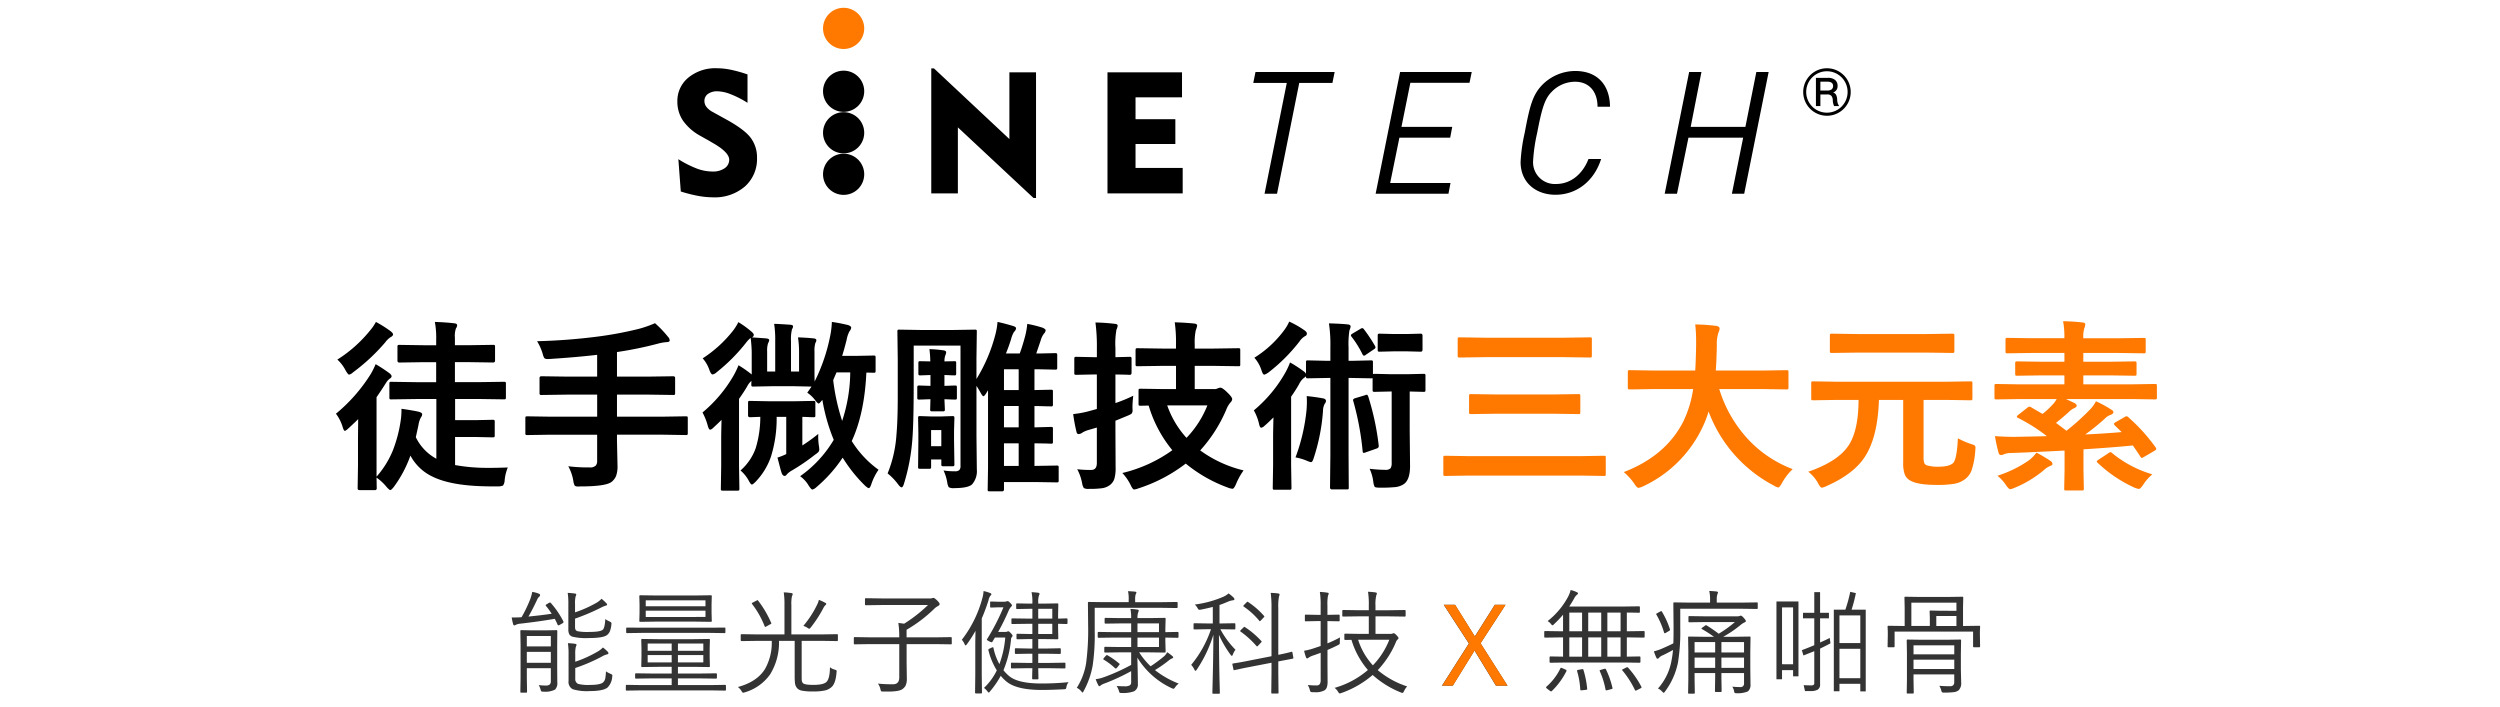
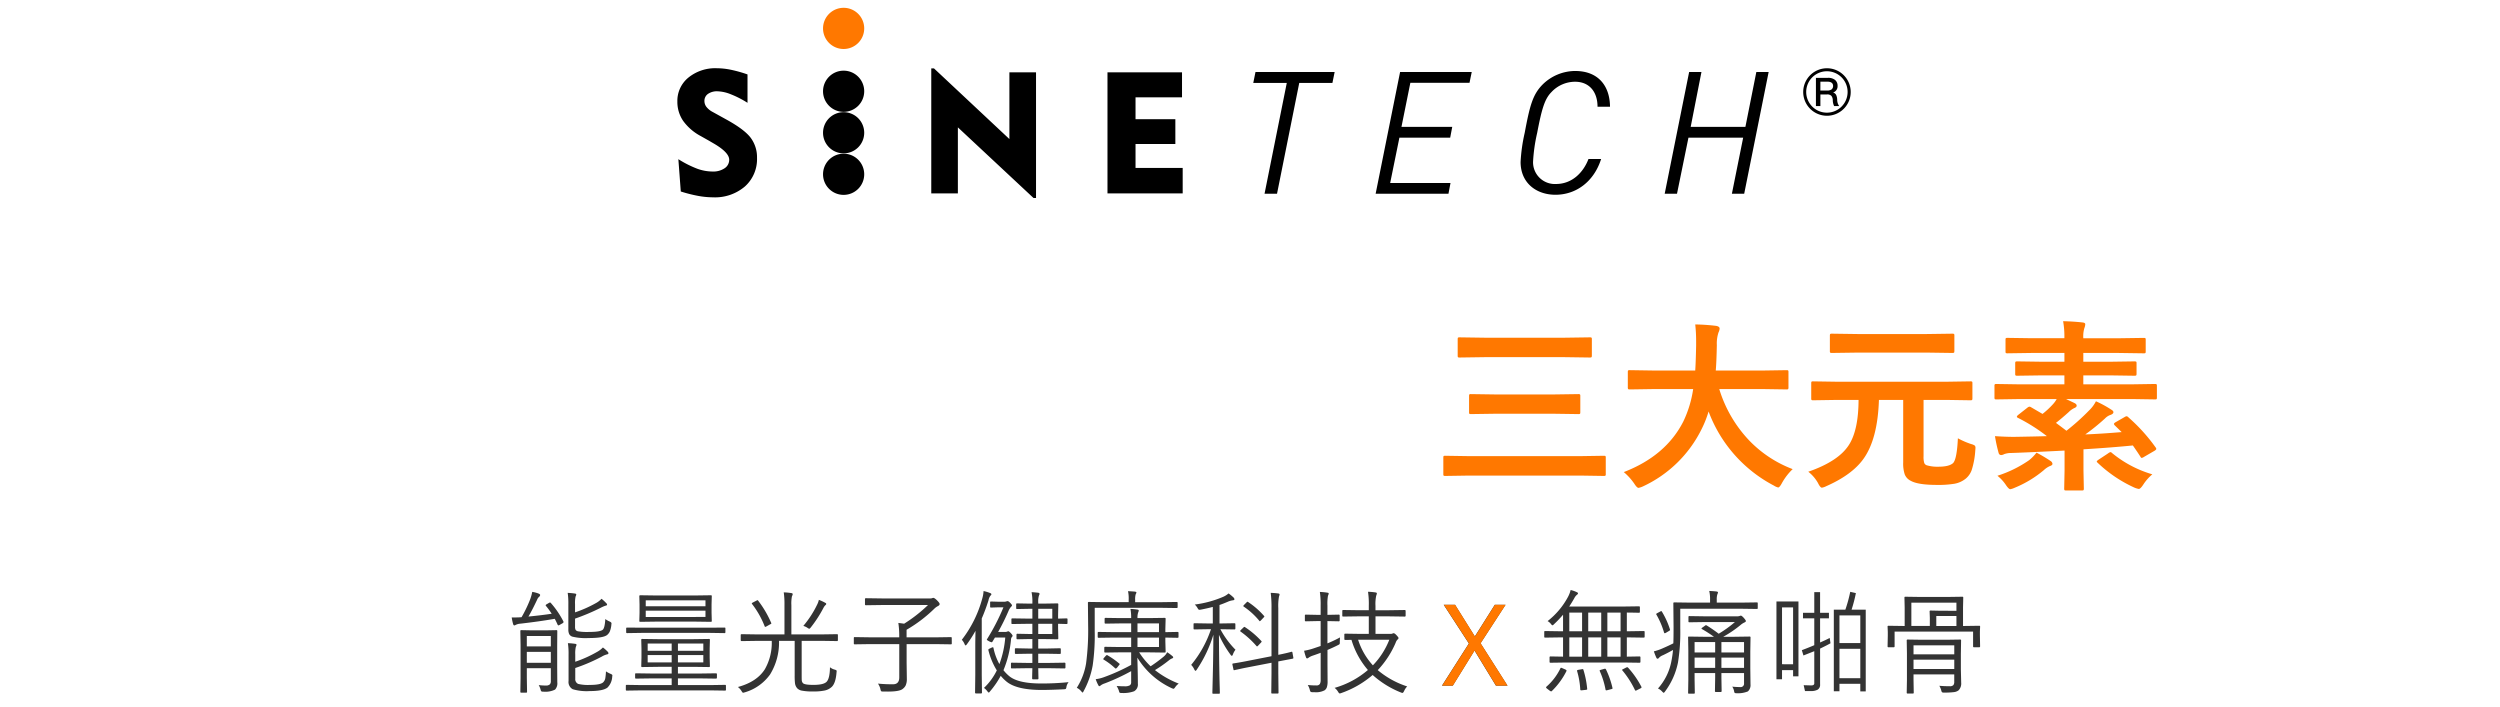
<svg xmlns="http://www.w3.org/2000/svg" width="640" height="181" viewBox="0 0 640 181">
  <defs>
    <clipPath id="clip-path">
      <rect id="Rectangle_5915" data-name="Rectangle 5915" width="640" height="181" transform="translate(0 2706)" fill="#fff" stroke="#707070" stroke-width="1" />
    </clipPath>
    <clipPath id="clip-path-2">
      <rect id="Rectangle_5026" data-name="Rectangle 5026" width="300.347" height="48.687" fill="none" />
    </clipPath>
  </defs>
  <g id="Mask_Group_114" data-name="Mask Group 114" transform="translate(0 -2706)" clip-path="url(#clip-path)">
    <g id="Group_6115" data-name="Group 6115" transform="translate(85 2708)">
      <g id="Group_6114" data-name="Group 6114" transform="translate(88.405 0)">
        <g id="Group_6113" data-name="Group 6113" clip-path="url(#clip-path-2)">
          <path id="Path_20325" data-name="Path 20325" d="M87.866,46.188A5.271,5.271,0,1,0,82.6,40.917a5.271,5.271,0,0,0,5.271,5.271" transform="translate(-45.308 -19.554)" />
          <path id="Path_20326" data-name="Path 20326" d="M87.866,10.542A5.271,5.271,0,1,0,82.6,5.271a5.271,5.271,0,0,0,5.271,5.271" transform="translate(-45.308)" fill="#ff7800" />
          <path id="Path_20327" data-name="Path 20327" d="M87.866,69.727A5.271,5.271,0,1,0,82.6,64.456a5.271,5.271,0,0,0,5.271,5.271" transform="translate(-45.308 -32.466)" />
          <path id="Path_20328" data-name="Path 20328" d="M87.866,93.265A5.271,5.271,0,1,0,82.6,87.994a5.271,5.271,0,0,0,5.271,5.271" transform="translate(-45.308 -45.378)" />
          <path id="Path_20329" data-name="Path 20329" d="M279.368,35.237h-3.151l-2.8,14.051H259.409l2.757-14.051h-3.151L252.756,66.4h3.151l2.933-14.357h14.006L269.958,66.4h3.151Zm-40.61,8.886c-.044-5.3-2.976-9.148-8.929-9.148a11.943,11.943,0,0,0-8.273,3.414c-2.583,2.583-3.327,5.428-4.64,12.431a43.014,43.014,0,0,0-1.05,7.441c0,5.384,4.027,8.4,8.929,8.4,5.3,0,9.848-3.37,11.686-9.148h-3.239c-1.226,3.239-4.027,6.391-8.316,6.391a5.57,5.57,0,0,1-5.866-5.734,42.808,42.808,0,0,1,1.051-7.353c1.182-6.172,1.926-8.711,3.677-10.461a8.277,8.277,0,0,1,6.04-2.626c3.589,0,5.734,2.539,5.734,6.391Zm-35.4-8.886h-18.34L178.758,66.4H197.4l.525-2.757H182.479l2.363-11.6h13l.525-2.757h-13L187.644,38h15.145Zm-35.095,0H148l-.569,2.8h8.579L150.317,66.4h3.195l5.69-28.363h8.491Zm-38.9,31.077V59.8H117.291V53.661h10.194V47.314H117.291v-5.6h11.9V35.324H110.11v30.99Zm-57.553,0V49.408L91.177,67.49h.641V35.324H85V52.4L65.7,34.319H65V66.314ZM.876,65.822a36.116,36.116,0,0,0,4.467,1.133,21.47,21.47,0,0,0,3.761.363,11.766,11.766,0,0,0,8.2-2.789,9.4,9.4,0,0,0,3.088-7.32,8.317,8.317,0,0,0-1.571-5.065q-1.571-2.137-6.123-4.659L9.062,45.476a4.871,4.871,0,0,1-1.6-1.283,2.463,2.463,0,0,1-.534-1.517,2.165,2.165,0,0,1,.9-1.827,4.012,4.012,0,0,1,2.458-.673,9.876,9.876,0,0,1,3.419.77,24.629,24.629,0,0,1,4.253,2.18V35.858a33.2,33.2,0,0,0-4.275-1.2,18.283,18.283,0,0,0-3.569-.385,10.876,10.876,0,0,0-7.288,2.394A7.682,7.682,0,0,0,0,42.8a8.607,8.607,0,0,0,1.475,4.937,13.136,13.136,0,0,0,4.531,3.911L8.1,52.828q.363.214,1.026.6Q13.272,55.8,13.272,57.7a2.573,2.573,0,0,1-1.165,2.169,5.147,5.147,0,0,1-3.088.844,11.675,11.675,0,0,1-3.9-.705A26.968,26.968,0,0,1,.256,57.552Z" transform="translate(0 -18.803)" />
          <path id="Path_20330" data-name="Path 20330" d="M642.836,37.71h1.782q1.471,0,1.471,1.128a1.1,1.1,0,0,1-.36.834,1.816,1.816,0,0,1-1.1.311h-1.8Zm-1.144-.981v7.225h1.144V40.98h1.684a1.438,1.438,0,0,1,1.128.36,1.858,1.858,0,0,1,.36,1.128,3.6,3.6,0,0,0,.343,1.488h1.292a2.836,2.836,0,0,1-.507-1.667,3.147,3.147,0,0,0-.229-1.1,1.205,1.205,0,0,0-.834-.7,1.668,1.668,0,0,0,1.161-1.7,1.866,1.866,0,0,0-.687-1.553,2.815,2.815,0,0,0-1.782-.507Zm2.812-1.684a5.3,5.3,0,0,1,5.3,5.3,5.3,5.3,0,0,1-5.3,5.3,5.3,5.3,0,0,1-5.3-5.3,5.3,5.3,0,0,1,5.3-5.3m0-.768a6.08,6.08,0,0,0-4.3,10.364,6.08,6.08,0,1,0,4.3-10.364" transform="translate(-350.221 -18.803)" />
        </g>
      </g>
      <g id="Group_14977" data-name="Group 14977" transform="translate(18.587)">
        <path id="Path_21913" data-name="Path 21913" d="M-176.86-.864a2.331,2.331,0,0,1-.581,1.883,5.615,5.615,0,0,1-2.988.524.927.927,0,0,1-.538-.1,1.258,1.258,0,0,1-.184-.481,4.673,4.673,0,0,0-.467-1.1,14.954,14.954,0,0,0,1.8.113,1.433,1.433,0,0,0,1.048-.3,1.2,1.2,0,0,0,.255-.864V-4.46h-6.146v2.436l.057,3.6a.2.2,0,0,1-.227.227h-1.26a.2.2,0,0,1-.227-.227L-186.263-2v-8.369l-.057-3.611a.2.2,0,0,1,.227-.227l2.931.057h3.172l2.931-.057q.2,0,.2.227l-.028,3.795v5.494Zm-1.657-4.984v-2.8h-6.146v2.8Zm0-4.191V-12.7h-6.146v2.662ZM-162.8-2.294A4.214,4.214,0,0,1-164.017.5q-1.161.892-4.531.892A12.5,12.5,0,0,1-172.9.92a2.087,2.087,0,0,1-1.076-2.138V-7.944a17.768,17.768,0,0,0-.17-2.931,17.542,17.542,0,0,1,1.855.17q.354.042.354.269a1.87,1.87,0,0,1-.184.524,7.631,7.631,0,0,0-.142,1.94v1.855a31.018,31.018,0,0,0,5.537-2.492,6.173,6.173,0,0,0,1.543-1.161,9.34,9.34,0,0,1,1.189,1.048.634.634,0,0,1,.227.425q0,.241-.382.3a4.83,4.83,0,0,0-1.3.552,44.961,44.961,0,0,1-6.811,2.931V-1.77a1.317,1.317,0,0,0,.75,1.331,10.762,10.762,0,0,0,3.016.255q2.605,0,3.342-.637a1.933,1.933,0,0,0,.581-1.076,14.584,14.584,0,0,0,.17-1.756,6.94,6.94,0,0,0,1.189.637q.453.184.453.382A3.052,3.052,0,0,1-162.8-2.294Zm-.212-13.4a5.938,5.938,0,0,1-.411,1.841,2.522,2.522,0,0,1-.694.892q-.977.779-4.744.779a14.637,14.637,0,0,1-4.121-.354,1.415,1.415,0,0,1-.821-.637,2.585,2.585,0,0,1-.227-1.218v-6.4a18.331,18.331,0,0,0-.17-2.959q.935.042,1.813.17.382.042.382.255a1.307,1.307,0,0,1-.17.5,7.7,7.7,0,0,0-.142,1.968v2.1a31.04,31.04,0,0,0,5.253-2.322,5.626,5.626,0,0,0,1.529-1.161,11.534,11.534,0,0,1,1.218,1.133.546.546,0,0,1,.2.354q0,.227-.382.283a7.963,7.963,0,0,0-1.274.552,53.953,53.953,0,0,1-6.542,2.761v2.053a1.665,1.665,0,0,0,.156.85,1,1,0,0,0,.566.34,13.839,13.839,0,0,0,2.818.17q2.945,0,3.568-.581.51-.481.637-2.719a5.7,5.7,0,0,0,1.133.637q.453.212.453.467A1.7,1.7,0,0,1-163.012-15.689Zm-12.291-.75a.446.446,0,0,1,.042.17q0,.127-.241.3l-.736.411a.843.843,0,0,1-.34.142q-.1,0-.212-.2a15.966,15.966,0,0,0-.722-1.487q-3.894.68-8.808,1.246a3.069,3.069,0,0,0-1.218.326.587.587,0,0,1-.354.113q-.17,0-.283-.354a12.921,12.921,0,0,1-.354-1.671q1.8,0,2.521-.071a33.874,33.874,0,0,0,2.181-4.517A11.763,11.763,0,0,0-183.275-24a7.817,7.817,0,0,1,1.614.425q.411.17.411.382a.653.653,0,0,1-.283.467,1.993,1.993,0,0,0-.5.75q-1.147,2.45-2.209,4.291,3.455-.34,5.947-.722a20.726,20.726,0,0,0-1.487-2.025.275.275,0,0,1-.057-.142q0-.113.269-.269l.609-.354a.494.494,0,0,1,.241-.085.274.274,0,0,1,.2.113A22.817,22.817,0,0,1-175.3-16.44Zm41.617,17.488a.2.2,0,0,1-.227.227l-3.738-.057h-17.686l-3.752.057a.2.2,0,0,1-.227-.227V.028a.2.2,0,0,1,.227-.227l3.752.057h7.76V-1.855h-5.069l-4.092.057q-.2,0-.2-.255v-.878q0-.227.2-.227l4.092.057h5.069V-4.814h-3.5l-4.064.057a.2.2,0,0,1-.227-.227l.057-2.181V-9.487l-.057-2.237a.2.2,0,0,1,.227-.227l4.064.057h8.992l4.064-.057a.2.2,0,0,1,.227.227l-.057,2.209v2.351l.057,2.181a.2.2,0,0,1-.227.227l-4.064-.057h-3.894V-3.1h5.65l4.064-.057q.269,0,.269.227v.878q0,.255-.269.255l-4.064-.057h-5.65V-.142h8.326l3.738-.057a.2.2,0,0,1,.227.227Zm-5.792-7V-7.831h-6.5v1.883Zm0-2.959v-1.855h-6.5v1.855Zm-8.1,2.959V-7.831h-6.146v1.883Zm0-2.959v-1.855h-6.146v1.855Zm10.266-7.646a.2.2,0,0,1-.227.227l-4.121-.057h-9.827l-4.121.057q-.255,0-.255-.2l.057-2.124V-20.8l-.057-2.11q0-.227.255-.227l4.121.057h9.827l4.121-.057a.2.2,0,0,1,.227.227l-.057,2.11v2.124Zm-1.614-1.02V-19.2h-15.293v1.628Zm0-2.733v-1.529h-15.293v1.529Zm5.1,6.641q0,.227-.2.227l-3.795-.057h-17.4l-3.767.057q-.241,0-.241-.227v-.991q0-.2.241-.2l3.767.028h17.4l3.795-.028a.175.175,0,0,1,.2.2Zm28.8,2.011q0,.255-.2.255l-3.837-.057H-114.3v8.694q0,1.175.028,1.444a1.168,1.168,0,0,0,.283.666q.382.467,2.7.467,2.577,0,3.356-.779.835-.835.878-3.738a3.091,3.091,0,0,0,1.218.609q.5.142.5.34,0,.057-.028.269-.2,2.775-1.189,3.767a3.745,3.745,0,0,1-1.812.963,13.592,13.592,0,0,1-3,.255,14.111,14.111,0,0,1-2.889-.212,2.178,2.178,0,0,1-1.2-.623,2.389,2.389,0,0,1-.552-1.26,16.138,16.138,0,0,1-.085-1.982v-8.878h-4.007A15.555,15.555,0,0,1-122.4-2.846a12.11,12.11,0,0,1-6.457,4.56q-.411.113-.439.113-.142,0-.439-.5a3.715,3.715,0,0,0-.892-.977q4.857-1.317,6.91-4.56a13.668,13.668,0,0,0,1.756-7.25h-3.88l-3.823.057q-.241,0-.241-.255v-1.289q0-.227.241-.227l3.823.057h7.137v-7.477a20.965,20.965,0,0,0-.184-3.285,15.6,15.6,0,0,1,1.94.184q.354.042.354.283a1.679,1.679,0,0,1-.2.552,9.589,9.589,0,0,0-.142,2.266v7.477h7.873l3.837-.057q.2,0,.2.227Zm-2.988-9.247q0,.156-.241.34a2.586,2.586,0,0,0-.453.637,31.785,31.785,0,0,1-3.243,5.013q-.269.354-.411.354a1.087,1.087,0,0,1-.439-.227,3.89,3.89,0,0,0-1.076-.5,25.659,25.659,0,0,0,3.568-5.508,5.181,5.181,0,0,0,.411-1.161,11.716,11.716,0,0,1,1.671.779A.3.3,0,0,1-108.014-20.9ZM-122.1-16.058a.326.326,0,0,1,.042.127q0,.085-.368.269l-.835.467a1.105,1.105,0,0,1-.368.156q-.085,0-.156-.184A22.863,22.863,0,0,0-127-20.9a.246.246,0,0,1-.071-.142q0-.1.326-.269l.85-.439a1.045,1.045,0,0,1,.3-.127q.071,0,.156.127A26.429,26.429,0,0,1-122.1-16.058ZM-75.87-10.8a.2.2,0,0,1-.227.227l-3.837-.057h-7.5v4.758l.057,4.106a3.965,3.965,0,0,1-.312,1.742,2.478,2.478,0,0,1-.68.807q-.779.736-3.809.736-.5,0-1.232-.014a1.13,1.13,0,0,1-.538-.071,1.194,1.194,0,0,1-.184-.51,4.254,4.254,0,0,0-.637-1.444,36.7,36.7,0,0,0,3.852.17q1.6,0,1.6-1.756v-8.524H-96.9l-3.823.057a.2.2,0,0,1-.227-.227v-1.4a.2.2,0,0,1,.227-.227l3.823.057h7.576a23,23,0,0,0-.227-3.682q1.062.127,1.473.2a36.787,36.787,0,0,0,6.117-4.786h-11.8l-4.092.057q-.241,0-.241-.227v-1.345q0-.227.241-.227l4.092.057h12.376a1.286,1.286,0,0,0,.524-.085.631.631,0,0,1,.283-.057q.255,0,.821.524.779.75.779,1.048,0,.269-.382.5a3.589,3.589,0,0,0-1.005.722,35.823,35.823,0,0,1-7.08,5.367v1.94h7.5l3.837-.057a.2.2,0,0,1,.227.227ZM-46.247-16q0,.227-.241.227l-2-.057h-.17v1.048l.057,2.662q0,.255-.241.255l-3.384-.057h-1.515V-9.5h2.181l3.356-.071a.213.213,0,0,1,.241.241v.991q0,.227-.241.227l-3.356-.057h-2.181V-5.82h3.016l3.71-.057q.241,0,.241.227v1.02q0,.227-.241.227l-3.71-.057h-3.016l.057,2.605q0,.241-.227.241h-1.161q-.227,0-.227-.241v-.34q.028-1.062.057-2.266h-1.572l-3.71.057q-.2,0-.2-.227V-5.65q0-.227.2-.227l3.71.057h1.572V-8.17h-.878l-3.356.057q-.241,0-.241-.227v-.991a.213.213,0,0,1,.241-.241l3.356.071h.878v-2.421h-1.02l-2.818.057q-.227,0-.227-.255v-.935a.2.2,0,0,1,.227-.227l2.818.057h1.02v-2.605h-1.189l-3.951.057A.2.2,0,0,1-60.605-16v-.991a.2.2,0,0,1,.227-.227l3.951.057h1.189v-2.506h-.821l-3.1.057a.2.2,0,0,1-.227-.227v-.991a.2.2,0,0,1,.227-.227l3.1.057h.821v-.113a12.44,12.44,0,0,0-.212-2.818q.666.028,1.685.142.354.057.354.269a.683.683,0,0,1-.127.4,5.012,5.012,0,0,0-.2,1.855V-21h1.515l3.384-.057q.241,0,.241.227l-.057,2.733v.935h.17l2-.057q.241,0,.241.227Zm-3.894,2.775v-2.605h-3.6v2.605Zm0-3.937v-2.506h-3.6v2.506Zm4.177,16.27A2.665,2.665,0,0,0-46.516.3,1.162,1.162,0,0,1-46.7.85a1.554,1.554,0,0,1-.51.085q-3.427.17-5.622.17-6.6,0-9.176-2.266a10.161,10.161,0,0,1-1.331-1.359,22.273,22.273,0,0,1-2.747,3.993q-.212.3-.326.3t-.368-.354a4.18,4.18,0,0,0-.85-.835,15.551,15.551,0,0,0,3.285-4.489A17.836,17.836,0,0,1-66.5-9.077a.466.466,0,0,1-.014-.113q0-.142.34-.3l.538-.255a1,1,0,0,1,.283-.085q.1,0,.156.184a14.181,14.181,0,0,0,1.515,4.135,25.226,25.226,0,0,0,1.5-6.811h-2.634l-.609,1.005q-.1.212-.241.212a2.275,2.275,0,0,1-.666-.255q-.566-.3-.566-.411a.484.484,0,0,1,.113-.227,54.981,54.981,0,0,0,4.135-8.043H-64.2l-1.628.057a.2.2,0,0,1-.227-.227v-1.1a.2.2,0,0,1,.227-.227l1.855.057h1.487a1.636,1.636,0,0,0,.637-.1.785.785,0,0,1,.255-.057q.269,0,.75.524.382.382.382.581,0,.156-.269.382A4.248,4.248,0,0,0-61.4-19,57.341,57.341,0,0,1-64-13.75h1.77a1.316,1.316,0,0,0,.552-.085.656.656,0,0,1,.269-.085q.2,0,.694.524.411.453.411.637a.461.461,0,0,1-.184.312,1.2,1.2,0,0,0-.227.708,26.756,26.756,0,0,1-1.926,7.788,10.14,10.14,0,0,0,1.374,1.43Q-59.02-.552-53.016-.552A67.64,67.64,0,0,0-45.964-.892ZM-65.731-23.378q0,.127-.269.382a2.934,2.934,0,0,0-.481,1.189A47.717,47.717,0,0,1-68.2-17.19V-2.761l.057,4.56q0,.2-.241.2h-1.274q-.255,0-.255-.2l.057-4.56v-7.533q0-1.133.057-3.738A34,34,0,0,1-72-10.592q-.241.3-.312.3-.127,0-.269-.3a3.587,3.587,0,0,0-.722-1.147,29.968,29.968,0,0,0,5.225-10.535,8.317,8.317,0,0,0,.34-1.94,9.451,9.451,0,0,1,1.657.5Q-65.731-23.591-65.731-23.378ZM-17.771-.524a3.657,3.657,0,0,0-.906.92q-.283.411-.425.411a2.615,2.615,0,0,1-.439-.142,20.289,20.289,0,0,1-8.822-7.831q.127,4.6.127,6.669a1.972,1.972,0,0,1-.963,1.94,8.018,8.018,0,0,1-3.158.439,1.05,1.05,0,0,1-.552-.085,1.736,1.736,0,0,1-.184-.5A5.92,5.92,0,0,0-33.673.085q1.034.085,2.067.085a2.494,2.494,0,0,0,1.317-.255.888.888,0,0,0,.34-.779V-3.71a53.913,53.913,0,0,1-6.74,3.129,3.622,3.622,0,0,0-1.062.524.591.591,0,0,1-.354.2q-.127,0-.255-.255a9.158,9.158,0,0,1-.666-1.543,9.2,9.2,0,0,0,2.138-.524A49.167,49.167,0,0,0-29.949-5.31V-8.524H-32.88l-3.71.057q-.241,0-.241-.227v-1.02q0-.227.241-.227l3.71.057h2.931v-2.421H-34.31l-3.965.057q-.241,0-.241-.227v-1.048q0-.227.241-.227l3.965.057h4.361V-15.93h-2.676l-3.88.057q-.241,0-.241-.227v-1.02q0-.227.241-.227l3.88.057h2.676a12.2,12.2,0,0,0-.184-2.351,16.334,16.334,0,0,1,1.77.17q.354.057.354.241a1.91,1.91,0,0,1-.156.524,4.334,4.334,0,0,0-.17,1.416h2.79l4.177-.057q.241,0,.241.227l-.071,2.648v.779l3.129-.057q.241,0,.241.227v1.076q0,.2-.241.2l-3.129-.057v.935l.071,2.676q0,.227-.241.227l-4.177-.057H-27.9a18.723,18.723,0,0,0,2.931,3.568,36.534,36.534,0,0,0,3.3-2.436,3.423,3.423,0,0,0,.935-1.161,11.13,11.13,0,0,1,1.274.935q.269.212.269.368,0,.2-.326.3a2.952,2.952,0,0,0-.779.481A32.413,32.413,0,0,1-23.86-3.979,23.23,23.23,0,0,0-17.771-.524Zm-5.055-9.36v-2.421h-5.508v2.421Zm0-3.809V-15.93h-5.508v2.237Zm4.772-6.429q0,.255-.241.255l-3.993-.057H-39.28v6A54.191,54.191,0,0,1-39.8-5.168a21.513,21.513,0,0,1-2.322,6.584q-.17.354-.269.354-.071,0-.34-.326A3.57,3.57,0,0,0-43.868.552a16.548,16.548,0,0,0,2.379-6.259,64.654,64.654,0,0,0,.524-9.686l-.057-5.806a.2.2,0,0,1,.227-.227l4.036.057h6.174V-22a8.935,8.935,0,0,0-.17-2.181q.977.042,1.77.113.382.057.382.241a1.54,1.54,0,0,1-.184.439,4.376,4.376,0,0,0-.142,1.416v.609h6.641l3.993-.057q.241,0,.241.227ZM-32.993-5.65q.113.085.113.142t-.212.312l-.453.581q-.241.241-.34.241a.419.419,0,0,1-.212-.113A16.75,16.75,0,0,0-37-6.669q-.1-.071-.1-.127a1.154,1.154,0,0,1,.212-.34l.439-.5q.227-.2.3-.2a.285.285,0,0,1,.17.085A20.164,20.164,0,0,1-32.993-5.65Zm29.75-3.54a4.342,4.342,0,0,0-.666,1.218q-.142.34-.269.34t-.312-.255A28.023,28.023,0,0,1-7.477-13q.014,5.069.127,10.733.028,1.331.085,3.158.014.878.014.963a.2.2,0,0,1-.227.227H-8.935a.2.2,0,0,1-.227-.227q0-.014.057-2.351.184-6.825.2-12.532a33.31,33.31,0,0,1-4.262,8.949q-.184.283-.312.283t-.3-.326a4.061,4.061,0,0,0-.807-1.189,28.453,28.453,0,0,0,5.069-9.133h-.807l-3.455.057q-.2,0-.2-.227v-1.133q0-.227.2-.227l3.455.057h1.274V-20.15q-1.473.382-3.073.694a3.635,3.635,0,0,1-.382.042q-.227,0-.453-.453a3.775,3.775,0,0,0-.708-.892A27.124,27.124,0,0,0-6.315-22.77a5.46,5.46,0,0,0,1.3-.835,9.789,9.789,0,0,1,1.246,1.02.715.715,0,0,1,.255.481q0,.227-.467.269a4.584,4.584,0,0,0-1.246.368q-1.189.51-2.11.821v4.729h.382l3.441-.057q.241,0,.241.227v1.133q0,.227-.241.227l-3.441-.057h-.156A22.453,22.453,0,0,0-3.243-9.19ZM11.569-7.165a.6.6,0,0,1,.014.1q0,.1-.212.17L7.717-6.2v2.988L7.774,1.8a.2.2,0,0,1-.227.227h-1.4A.2.2,0,0,1,5.919,1.8l.057-4.984V-5.862L.269-4.758q-1.7.326-2.931.609-.821.17-.85.184a.609.609,0,0,1-.113.014q-.113,0-.142-.227l-.269-1.246v-.1q0-.127.212-.156,1.8-.269,3.823-.68L5.976-7.533V-19.782a29.008,29.008,0,0,0-.2-3.965,17.434,17.434,0,0,1,1.883.142q.382.057.382.255a1.881,1.881,0,0,1-.142.524,13.3,13.3,0,0,0-.184,2.988V-7.887q2.011-.4,3.37-.779a.426.426,0,0,1,.071-.014q.156,0,.184.241ZM3.342-11.456a.361.361,0,0,1,.113.2q0,.071-.2.269l-.651.694q-.241.255-.326.255-.057,0-.156-.113A23.3,23.3,0,0,0-1.912-13.82q-.127-.085-.127-.17t.212-.3l.609-.581q.17-.17.255-.17a.413.413,0,0,1,.184.085A22.15,22.15,0,0,1,3.342-11.456Zm.694-6.429q.113.113.113.17,0,.085-.17.255l-.666.708a1.364,1.364,0,0,1-.326.269q-.057,0-.142-.127a18.827,18.827,0,0,0-3.979-3.625q-.113-.085-.113-.142,0-.085.227-.326l.609-.609q.17-.17.241-.17A.344.344,0,0,1,0-21.4,20.168,20.168,0,0,1,4.036-17.884ZM40.71.2a3.965,3.965,0,0,0-.779,1.161q-.241.5-.411.5a1.185,1.185,0,0,1-.425-.113,24.127,24.127,0,0,1-7.222-4.475A24.946,24.946,0,0,1,23.8,1.912,1.348,1.348,0,0,1,23.435,2q-.17,0-.439-.467a3.675,3.675,0,0,0-.864-.963,22.6,22.6,0,0,0,8.524-4.574,20.911,20.911,0,0,1-4.206-7.717l-1.6.028q-.227,0-.227-.255v-1.133a.2.2,0,0,1,.227-.227l3.682.057h2.351v-4.489H28.306l-3.979.057a.2.2,0,0,1-.227-.227v-1.2q0-.255.227-.255l3.979.057h2.577v-1.1a21.025,21.025,0,0,0-.2-3.625,16.918,16.918,0,0,1,1.912.17q.354.057.354.241a2.424,2.424,0,0,1-.17.609,10.155,10.155,0,0,0-.184,2.577v1.133h3.512l3.965-.057q.241,0,.241.255v1.2q0,.227-.241.227l-3.965-.057H32.6v4.489h3.795a1.316,1.316,0,0,0,.552-.085.524.524,0,0,1,.3-.085q.269,0,.722.5.524.552.524.722a.445.445,0,0,1-.227.368,2.088,2.088,0,0,0-.5.835,23.939,23.939,0,0,1-4.588,7.023A22.326,22.326,0,0,0,40.71.2ZM36.137-11.753H28.15A17.463,17.463,0,0,0,31.931-5.2,19.859,19.859,0,0,0,36.137-11.753ZM23.52-12.348q-.057.694-.057,1.119a2.068,2.068,0,0,1-.042.581,1.386,1.386,0,0,1-.425.269q-1.1.566-2.69,1.246v3.625l.028,4.4a4.5,4.5,0,0,1-.2,1.558,1.657,1.657,0,0,1-.552.736,4.717,4.717,0,0,1-2.535.5h-.51a1.163,1.163,0,0,1-.552-.113,1.366,1.366,0,0,1-.184-.439,4.92,4.92,0,0,0-.538-1.3,18.734,18.734,0,0,0,2.195.113.987.987,0,0,0,.892-.368,1.977,1.977,0,0,0,.212-1.048V-8.411q-.708.283-2,.722a4.027,4.027,0,0,0-1.076.524.841.841,0,0,1-.382.2q-.184,0-.283-.255a12.322,12.322,0,0,1-.5-1.713,14.865,14.865,0,0,0,2.521-.637l1.713-.581v-6.372h-1.02l-2.775.057a.213.213,0,0,1-.241-.241v-1.246q0-.227.241-.227l2.775.057h1.02v-2.351a21.9,21.9,0,0,0-.2-3.512,14.766,14.766,0,0,1,1.912.184q.354.042.354.227a1.768,1.768,0,0,1-.184.552,11.864,11.864,0,0,0-.142,2.521v2.379h.113l2.79-.057a.2.2,0,0,1,.227.227v1.246q0,.241-.227.241l-2.79-.057h-.113v5.707A32.38,32.38,0,0,0,23.52-12.348ZM66.383,0H63.423l-5.48-8.992L52.378,0H49.617L56.5-10.79,50.056-20.7h2.9l5.069,8.114L63.14-20.7h2.747l-6.4,9.855ZM101.5-12.518q0,.227-.241.227l-3.738-.057H96.94V-7.42l3.243-.057q.241,0,.241.227v1.161q0,.227-.241.227l-3.965-.057H81.336L77.4-5.862q-.241,0-.241-.227V-7.25q0-.227.241-.227l3.214.057v-4.928h-.835l-3.752.057a.2.2,0,0,1-.227-.227V-13.75a.2.2,0,0,1,.227-.227l3.752.057h.835v-4.234a29.054,29.054,0,0,1-2.294,2.407q-.283.3-.4.3-.156,0-.439-.382a2.927,2.927,0,0,0-.821-.694,19.618,19.618,0,0,0,5.2-6.16,7.387,7.387,0,0,0,.694-1.8,7.444,7.444,0,0,1,1.628.581q.255.1.255.283t-.255.354a2.664,2.664,0,0,0-.694.892q-.666,1.175-1.3,2.124H95.921l4.121-.057q.241,0,.241.227v1.2q0,.227-.241.227l-.4-.014q-1.175-.028-2.7-.042v4.786h.581l3.738-.057q.241,0,.241.227Zm-6.16,5.1v-4.928H91.956V-7.42Zm-4.956,0v-4.928H87.057V-7.42Zm4.956-6.5v-4.786H91.956v4.786Zm-9.855,6.5v-4.928H82.214V-7.42Zm4.9-6.5v-4.786H87.057v4.786Zm-4.9,0v-4.786H82.214v4.786ZM81.478-3.71a18.937,18.937,0,0,1-3.71,5.069.311.311,0,0,1-.2.113.844.844,0,0,1-.354-.17L76.493.75q-.227-.184-.227-.3a.361.361,0,0,1,.113-.2,14.6,14.6,0,0,0,3.568-4.7q.071-.127.156-.127a1.41,1.41,0,0,1,.4.142l.722.312q.283.156.283.283A.449.449,0,0,1,81.478-3.71ZM100.65.255a.441.441,0,0,1,.057.184q0,.127-.312.283l-.821.411a1.105,1.105,0,0,1-.368.156q-.085,0-.184-.156A23.534,23.534,0,0,0,95.808-3.88a.284.284,0,0,1-.085-.156q0-.071.326-.227l.694-.354a1.014,1.014,0,0,1,.3-.1.4.4,0,0,1,.227.127A23.016,23.016,0,0,1,100.65.255Zm-7.392.3a.6.6,0,0,1,.028.142q0,.127-.326.2l-.92.241a2.026,2.026,0,0,1-.368.071q-.142,0-.184-.2A20.62,20.62,0,0,0,90.016-3.71a.428.428,0,0,1-.042-.142q0-.1.354-.212l.807-.227a1.161,1.161,0,0,1,.241-.042q.113,0,.227.184A22.252,22.252,0,0,1,93.259.552ZM86.788.779a.6.6,0,0,1,.014.1q0,.17-.354.2l-.991.113Q85.3,1.2,85.23,1.2q-.212,0-.212-.255A20.353,20.353,0,0,0,84.21-3.71a1.15,1.15,0,0,1-.014-.142q0-.142.425-.212l.807-.142a.981.981,0,0,1,.2-.028q.156,0,.212.227A23.852,23.852,0,0,1,86.788.779ZM128.6-.326a2.136,2.136,0,0,1-.666,1.8,6.479,6.479,0,0,1-2.846.467.963.963,0,0,1-.538-.085,1.231,1.231,0,0,1-.156-.467A3.127,3.127,0,0,0,123.93.255a19.853,19.853,0,0,0,2.011.113.876.876,0,0,0,1.005-.977V-3.214h-5.792v1.246l.057,3.356q0,.241-.255.241h-1.218a.213.213,0,0,1-.241-.241l.057-3.356V-3.214h-5.268v1.657l.057,3.413q0,.2-.241.2h-1.274a.175.175,0,0,1-.2-.2l.057-3.356V-8.935l-.057-3.427a.175.175,0,0,1,.2-.2l3.979.057h2.436a32.525,32.525,0,0,0-3.059-1.968q-.127-.085-.127-.156,0-.1.227-.241l.581-.411a.884.884,0,0,1,.326-.2.435.435,0,0,1,.17.057,35.944,35.944,0,0,1,3.1,2.138,29.508,29.508,0,0,0,4.149-2.988h-7.887l-3.781.057a.2.2,0,0,1-.227-.227v-1.133a.2.2,0,0,1,.227-.227l3.781.057h8.4a1.822,1.822,0,0,0,.694-.085.8.8,0,0,1,.326-.085q.212,0,.722.552.552.623.552.835,0,.184-.382.368a4.021,4.021,0,0,0-.892.566,29.2,29.2,0,0,1-4.517,3.087H124.4l3.979-.057q.227,0,.227.2l-.057,3.639v4.206ZM126.946-8.5v-2.648h-5.792V-8.5Zm0,3.951v-2.62h-5.792v2.62ZM119.554-8.5v-2.648h-5.268V-8.5Zm0,3.951v-2.62h-5.268v2.62Zm10.9-15.307q0,.227-.2.227l-4.064-.057H110.619v4.956a48.738,48.738,0,0,1-.581,8.793,18.492,18.492,0,0,1-3.328,7.448q-.241.326-.326.326t-.411-.326a3.108,3.108,0,0,0-1.062-.779,14.441,14.441,0,0,0,3.469-7.165,25.179,25.179,0,0,0,.382-2.7q-1.3.736-2.577,1.345a2.69,2.69,0,0,0-1.02.666.455.455,0,0,1-.382.227q-.156,0-.283-.255a15.935,15.935,0,0,1-.637-1.628,12.894,12.894,0,0,0,2.322-.807q1.6-.694,2.662-1.246.057-1.317.057-4.206l-.057-6.046a.2.2,0,0,1,.227-.227l4.092.057h5.083v-.694a9.307,9.307,0,0,0-.212-2.294q1.189.057,1.883.142.354.057.354.241a1.98,1.98,0,0,1-.17.524,4.272,4.272,0,0,0-.142,1.359v.722h6.23l4.064-.057q.2,0,.2.227Zm-22.472,5.466a.607.607,0,0,1,.028.156q0,.071-.3.255l-.75.439a.809.809,0,0,1-.326.127q-.1,0-.17-.2a20.806,20.806,0,0,0-1.94-4.545.306.306,0,0,1-.071-.156q0-.1.34-.283l.637-.34a.867.867,0,0,1,.326-.142q.1,0,.184.17A20.507,20.507,0,0,1,107.985-14.387ZM158.1,1.473H156.71V-.467h-5.338V1.444h-1.444v-20.9h2.959a35.734,35.734,0,0,0,1.246-4.56l1.444.326a35.769,35.769,0,0,1-1.1,4.234H158.1ZM156.71-10.9v-7.08h-5.338v7.08Zm0,8.992V-9.431h-5.338v7.519Zm-7.632-8.935q-.977.552-2.662,1.359V-.326a1.448,1.448,0,0,1-.6,1.345,3.488,3.488,0,0,1-1.791.368H142.55l-.34-1.5,1.912.057a1.21,1.21,0,0,0,.6-.12.5.5,0,0,0,.205-.474v-8.17l-2.775,1.1-.411-1.359q1.6-.595,3.186-1.274v-6.882h-2.889v-1.416h2.889v-5.282h1.487v5.282h2.266v1.416h-2.266v6.188q1.473-.637,2.464-1.161Zm-8.2,8.468h-1.374v-1.6h-2.832v2.351h-1.43V-21.552h5.636Zm-1.374-3.1V-20.037h-2.832V-5.48Zm47.875-4.588q0,.241-.227.241H185.81q-.227,0-.227-.241v-3.767H165.49v3.767q0,.241-.227.241h-1.345q-.227,0-.227-.241l.057-2.8v-.878l-.057-1.359a.2.2,0,0,1,.227-.227l4.007.057h.142v-4.715l-.057-2.549a.2.2,0,0,1,.227-.227l3.866.057h6.868l3.866-.057a.2.2,0,0,1,.227.227l-.057,2.549v4.715h.17l3.979-.057a.2.2,0,0,1,.227.227l-.057,1.218v1.02Zm-6.061-9.1V-21.24H169.78v5.961h4.729v-2.067L174.453-19a.2.2,0,0,1,.227-.227l2.577.057Zm0,3.894v-2.563h-5.154v2.563Zm1.218,14.5a2.5,2.5,0,0,1-.666,1.968,2.447,2.447,0,0,1-1.246.467,18.711,18.711,0,0,1-2.436.113,1.05,1.05,0,0,1-.552-.085,1.045,1.045,0,0,1-.2-.467,4.454,4.454,0,0,0-.5-1.189q1.26.113,2.69.113a1.169,1.169,0,0,0,.92-.3,1.4,1.4,0,0,0,.212-.864V-2.875H170.333v1.359l.057,3.313a.2.2,0,0,1-.227.227h-1.345a.2.2,0,0,1-.227-.227l.057-3.257v-6.8l-.057-3.313a.2.2,0,0,1,.227-.227l3.752.057h5.99l3.724-.057a.2.2,0,0,1,.227.227l-.057,3.483v3.937Zm-1.77-3.483V-6.641H170.333v2.379Zm0-3.767v-2.294H170.333v2.294Z" transform="translate(215.941 173.523)" fill="#333" />
        <path id="Path_21912" data-name="Path 21912" d="M256.412,0h-2.959l-5.48-8.992L242.408,0h-2.761l6.882-10.79L240.085-20.7h2.9l5.069,8.114,5.112-8.114h2.747l-6.4,9.855Z" transform="translate(25.941 173.523)" fill="#ff7800" />
      </g>
      <g id="Group_14978" data-name="Group 14978" transform="translate(-0.193)">
        <path id="Path_21911" data-name="Path 21911" d="M-174.735-30.362l-6.4.092q-.367,0-.436-.092a.79.79,0,0,1-.069-.413v-4.154q0-.367.092-.436a.79.79,0,0,1,.413-.069l6.4.092h20.494l6.38-.092a.837.837,0,0,1,.5.092.79.79,0,0,1,.069.413v4.154q0,.367-.115.436a.926.926,0,0,1-.459.069l-6.38-.092ZM-178.866-.046l-5.921.092q-.39,0-.459-.092a.79.79,0,0,1-.069-.413V-4.613q0-.367.092-.436a.857.857,0,0,1,.436-.069l5.921.092h28.755l5.875-.092q.367,0,.436.092a.79.79,0,0,1,.069.413V-.459a.69.69,0,0,1-.08.425.69.69,0,0,1-.425.08l-5.875-.092Zm7.045-15.835-6.4.092q-.367,0-.436-.092a.79.79,0,0,1-.069-.413V-20.4q0-.367.092-.436a.79.79,0,0,1,.413-.069l6.4.092h14.665l6.38-.092a.726.726,0,0,1,.459.092.79.79,0,0,1,.069.413v4.108q0,.367-.092.436a.857.857,0,0,1-.436.069l-6.38-.092Zm40.23-6.311-5.967.092q-.39,0-.459-.115a.926.926,0,0,1-.069-.459v-3.855q0-.367.092-.436a.857.857,0,0,1,.436-.069l5.967.092h10.763q.138-1.951.229-6.357v-1.1a37.725,37.725,0,0,0-.229-4.337,51.087,51.087,0,0,1,5.393.367q.849.184.849.666a2.362,2.362,0,0,1-.275.987,9.049,9.049,0,0,0-.436,3.282q-.092,4.429-.275,6.495h12.117l5.99-.092q.367,0,.436.092a.79.79,0,0,1,.069.413v3.855a.837.837,0,0,1-.092.5.79.79,0,0,1-.413.069l-5.99-.092h-11.222a33.145,33.145,0,0,0,7.55,13.035A30.243,30.243,0,0,0-95.882-1.7a14.965,14.965,0,0,0-2.731,3.534q-.62,1.17-.987,1.17a3.688,3.688,0,0,1-1.079-.482,35.273,35.273,0,0,1-16.73-18.979,27.213,27.213,0,0,1-1.79,4.521A31.536,31.536,0,0,1-134.23,2.731a4.444,4.444,0,0,1-1.125.367q-.39,0-1.079-1.079a14.843,14.843,0,0,0-2.685-2.96q10.763-4.154,15.238-12.943a28.8,28.8,0,0,0,2.524-8.308Zm46.885,2.777-5.921.092q-.367,0-.436-.092a.79.79,0,0,1-.069-.413v-3.833q0-.367.092-.436a.79.79,0,0,1,.413-.069l5.921.092h28.342l5.967-.092a.726.726,0,0,1,.459.092.79.79,0,0,1,.069.413v3.833q0,.367-.115.436a.717.717,0,0,1-.413.069l-5.967-.092h-6.013V-4.98a5.221,5.221,0,0,0,.184,1.721,1.051,1.051,0,0,0,.62.574,9.57,9.57,0,0,0,3.006.367q2.754,0,3.764-.941.964-1.033,1.216-6.334a20.354,20.354,0,0,0,3.374,1.469,3.1,3.1,0,0,1,.941.39.819.819,0,0,1,.184.6q0,.184-.046.643a20.719,20.719,0,0,1-.918,5.026A5.1,5.1,0,0,1-51.521.688a6.362,6.362,0,0,1-2.937,1.354,25.356,25.356,0,0,1-4.5.3q-4.888,0-6.747-1.079A3.077,3.077,0,0,1-67.2-.367a8.889,8.889,0,0,1-.39-3.029V-19.415H-73.8Q-74.126-9.34-77.8-4.269q-2.938,4.062-9.524,6.954a3.677,3.677,0,0,1-1.079.367q-.413,0-.987-1.17a9.628,9.628,0,0,0-2.5-2.915q7.826-2.708,10.465-6.954,2.387-3.81,2.41-11.429Zm5.416-12.117-6.541.092a.726.726,0,0,1-.459-.092.857.857,0,0,1-.069-.436v-3.878q0-.39.115-.459a.717.717,0,0,1,.413-.069l6.541.092h17.763l6.472-.092a.837.837,0,0,1,.5.092.857.857,0,0,1,.069.436v3.878q0,.39-.115.459a.926.926,0,0,1-.459.069l-6.472-.092ZM-9.914-14.94A44.849,44.849,0,0,1-2.983-7.275a.773.773,0,0,1,.184.39q0,.207-.436.482L-5.921-4.842a1.709,1.709,0,0,1-.6.275q-.161,0-.344-.321-.62-.987-1.928-2.869-5.3.528-12.645.987v5.462l.092,4.544a.726.726,0,0,1-.092.459.79.79,0,0,1-.413.069h-4.016q-.367,0-.436-.092a.857.857,0,0,1-.069-.436l.092-4.544V-6.449q-9.409.482-13.678.62a5.054,5.054,0,0,0-1.79.3,1.778,1.778,0,0,1-.734.229q-.574,0-.711-.666a37.581,37.581,0,0,1-.9-4.177q2.616.184,4.934.184,5.646-.092,8.354-.184A45.633,45.633,0,0,0-38.165-14.8q-.321-.138-.321-.321t.367-.482l2.341-1.836a1.051,1.051,0,0,1,.528-.252.954.954,0,0,1,.413.161l2.915,1.7a21.586,21.586,0,0,0,2.685-2.5,6.6,6.6,0,0,0,.941-1.308h-9.5l-5.921.092q-.367,0-.436-.092a.79.79,0,0,1-.069-.413v-2.892a.78.78,0,0,1,.092-.482.79.79,0,0,1,.413-.069l5.921.092h11.475V-25.7h-5.646l-6.38.092a.837.837,0,0,1-.5-.092.857.857,0,0,1-.069-.436v-2.639q0-.367.115-.436a.926.926,0,0,1,.459-.069l6.38.092h5.646V-31.44h-8.262l-6.311.092q-.367,0-.436-.092a.79.79,0,0,1-.069-.413v-2.937q0-.367.092-.436A.79.79,0,0,1-40.9-35.3l6.311.092h8.262a22.4,22.4,0,0,0-.321-4.36q2.777.069,4.957.321.711.069.711.459a3.04,3.04,0,0,1-.229.987A7.452,7.452,0,0,0-21.48-35.2h9.111l6.357-.092q.367,0,.436.092a.79.79,0,0,1,.069.413v2.938q0,.367-.092.436a.79.79,0,0,1-.413.069l-6.357-.092H-21.48v2.249H-14.8l6.38-.092a.837.837,0,0,1,.5.092.79.79,0,0,1,.069.413v2.639q0,.39-.115.459a.926.926,0,0,1-.459.069L-14.8-25.7H-21.48v2.295H-9.065l5.921-.092q.367,0,.436.115a.857.857,0,0,1,.069.436v2.892q0,.367-.092.436a.79.79,0,0,1-.413.069l-5.921-.092H-25.91q1.951.918,2.18,1.033.551.275.551.666,0,.367-.574.6A4.86,4.86,0,0,0-25.2-16.317q-1.859,1.675-3.282,2.777,1.79,1.331,2.685,2.02a58.151,58.151,0,0,0,5.806-5.209,8.627,8.627,0,0,0,1.744-2.341A28.216,28.216,0,0,1-14.3-16.914q.528.3.528.643,0,.39-.666.666a3.542,3.542,0,0,0-1.492.941,53.746,53.746,0,0,1-5.049,4.085q4.085-.161,9.317-.6l-1.744-1.7a.712.712,0,0,1-.229-.39q0-.207.528-.5l2.2-1.262a1.341,1.341,0,0,1,.5-.207A.816.816,0,0,1-9.914-14.94ZM-3.81-.367A11.772,11.772,0,0,0-6.15,2.295q-.711,1.079-1.125,1.079a5.345,5.345,0,0,1-1.079-.321,33.81,33.81,0,0,1-9.455-6.38q-.229-.207-.229-.321,0-.138.413-.436l2.5-1.652a1.6,1.6,0,0,1,.6-.321.712.712,0,0,1,.39.229A29.068,29.068,0,0,0-3.81-.367ZM-33.46-5.921a36.607,36.607,0,0,1,3.626,2.157.985.985,0,0,1,.459.711q0,.367-.666.574a5.629,5.629,0,0,0-1.538,1.033A28.112,28.112,0,0,1-39.06,3.075a4.444,4.444,0,0,1-1.125.367q-.367,0-1.079-1.033A10.377,10.377,0,0,0-43.466,0a30.422,30.422,0,0,0,8.124-3.993A11.288,11.288,0,0,0-33.46-5.921Z" transform="translate(470 119.795)" fill="#ff7800" />
-         <path id="Path_21910" data-name="Path 21910" d="M21.779-19.645l-6.4.092q-.367,0-.436-.092a.79.79,0,0,1-.069-.413v-3.488q0-.367.092-.436a.79.79,0,0,1,.413-.069l6.4.092h5.072v-5.118H23.615l-6.173.092q-.5,0-.5-.482v-3.511a.726.726,0,0,1,.092-.459.79.79,0,0,1,.413-.069l6.173.092h3.236v-1.4a21.5,21.5,0,0,0-.344-4.567q2.8.092,4.911.344.8.069.8.5a1.454,1.454,0,0,1-.3.8,5.708,5.708,0,0,0-.275,2.387v1.928h3.6l6.173-.092q.367,0,.436.092a.857.857,0,0,1,.069.436v3.511q0,.482-.5.482l-6.173-.092h-3.6v5.118H37.8l6.4-.092q.367,0,.436.092a.79.79,0,0,1,.069.413v3.488q0,.367-.092.436a.79.79,0,0,1-.413.069l-6.4-.092h-6.1v5.416h5.255l4.337-.092a.78.78,0,0,1,.482.092.79.79,0,0,1,.069.413v3.442a.811.811,0,0,1-.08.459q-.08.092-.47.092l-4.337-.092H31.693v7.183a45.484,45.484,0,0,0,8.744.711h.987q1.125,0,3.764-.092a11.223,11.223,0,0,0-.8,3.236A2.612,2.612,0,0,1,43.971,2.5a3.315,3.315,0,0,1-1.285.229q-2.593,0-3.855-.046-8.354-.229-12.9-2.456a12.421,12.421,0,0,1-5.668-5.393A30.856,30.856,0,0,1,16,2.869q-.643.8-.9.8-.207,0-.941-.8A12.123,12.123,0,0,0,11.589.482l.046,2.708a.426.426,0,0,1-.482.482H7.206q-.459,0-.459-.482l.092-5.829V-9.547L6.885-14.5q-.413.436-2.41,2.295-.78.711-.987.711-.275,0-.551-.9a10.631,10.631,0,0,0-1.744-3.488A42.018,42.018,0,0,0,10.121-26.07a22.034,22.034,0,0,0,1.239-2.5A39.913,39.913,0,0,1,14.825-26.3q.62.459.62.849a.677.677,0,0,1-.344.5,3.884,3.884,0,0,0-1.033,1.079q-1.1,1.767-2.479,3.764V.229a23.5,23.5,0,0,0,4.2-6.77,34.861,34.861,0,0,0,1.928-7.229,18.354,18.354,0,0,0,.252-2.8q0-.184,0-.574,2.479.344,4.223.711,1.079.252,1.079.688a1.319,1.319,0,0,1-.321.8,5.815,5.815,0,0,0-.62,1.928l-.688,3.144A12.318,12.318,0,0,0,26.9-4.36V-19.645ZM11.429-39.381a31.6,31.6,0,0,1,3.718,2.341q.666.528.666.849,0,.413-.711.757a5.638,5.638,0,0,0-1.308,1.308A49.884,49.884,0,0,1,5.554-26.46a2.194,2.194,0,0,1-.987.574q-.275,0-.9-1.079a9.766,9.766,0,0,0-2.111-2.777,34.157,34.157,0,0,0,8.4-7.481A12.225,12.225,0,0,0,11.429-39.381Zm44.705,28.87-5.921.092q-.39,0-.459-.092a.857.857,0,0,1-.069-.436v-3.741q0-.39.092-.459a.857.857,0,0,1,.436-.069l5.921.092H68.067v-5.646h-7.8l-6.449.092q-.367,0-.436-.115a.926.926,0,0,1-.069-.459v-3.764q0-.459.5-.459l6.449.092h7.8v-5.577q-5.095.6-12.048,1.056-.459.023-.574.023-.711,0-.918-.275a4.1,4.1,0,0,1-.413-1.1,13.528,13.528,0,0,0-1.423-3.19,149.025,149.025,0,0,0,15.743-1.216A92.237,92.237,0,0,0,78.67-37.591a28.4,28.4,0,0,0,4.2-1.469A27.636,27.636,0,0,1,86.2-35.571a1.394,1.394,0,0,1,.436.9q0,.459-.8.459a11.435,11.435,0,0,0-2.2.39A95.186,95.186,0,0,1,73.139-31.67v6.288h7.986l6.4-.092q.5,0,.5.459v3.764a.837.837,0,0,1-.092.5.79.79,0,0,1-.413.069l-6.4-.092H73.139v5.646h11.7l5.921-.092q.367,0,.436.092a.857.857,0,0,1,.069.436v3.741a.747.747,0,0,1-.08.448.69.69,0,0,1-.425.08l-5.921-.092h-11.7V-8.95l.138,6.38A7.2,7.2,0,0,1,72.91.046a3.769,3.769,0,0,1-1.147,1.515q-1.492,1.17-8.032,1.17-.413.023-.551.023-.688,0-.9-.3a3.914,3.914,0,0,1-.321-1.17,11.58,11.58,0,0,0-1.285-3.718,40.674,40.674,0,0,0,5.416.3,2.112,2.112,0,0,0,1.629-.482,1.886,1.886,0,0,0,.344-1.262v-6.632Zm72.015-28.87q1.859.252,4.154.8.8.3.8.666a1.722,1.722,0,0,1-.436.918,7.444,7.444,0,0,0-.734,2.18q-.574,2.295-1.147,4.131h3.351l4.682-.092a.726.726,0,0,1,.459.092,1.011,1.011,0,0,1,.069.459v3.351q0,.367-.092.436a.857.857,0,0,1-.436.069l-1.836-.046q-.482,10.488-3.741,17.533A25.736,25.736,0,0,0,140.1-1.538a14.218,14.218,0,0,0-1.836,3.672q-.344,1.033-.666,1.033-.252,0-.987-.666a37.4,37.4,0,0,1-5.691-7.137,35.973,35.973,0,0,1-6.724,7.55,2.365,2.365,0,0,1-1.033.62q-.275,0-.9-.941A7.942,7.942,0,0,0,120.024.115,30.032,30.032,0,0,0,128.63-9.2a47.682,47.682,0,0,1-2.915-10.235q-.734.941-.941.941-.252,0-.9-.849a8.731,8.731,0,0,0-2.02-1.928q.9-1.239,1.079-1.561l-4.452-.092h-5.646l-4.8.092q-.367,0-.436-.115a.926.926,0,0,1-.069-.459q0-.413.046-.872a3.977,3.977,0,0,0-1.079,1.354q-.918,1.561-2.111,3.236V-2.479l.092,5.783q0,.367-.092.436a.857.857,0,0,1-.436.069h-3.718q-.367,0-.436-.092a.79.79,0,0,1-.069-.413l.092-5.783V-9.386q0-1.652.092-4.934-.666.688-1.974,1.9-.62.62-.941.62-.344,0-.62-1.033A15.518,15.518,0,0,0,95.033-16.2a34.967,34.967,0,0,0,7.986-9.5,22.638,22.638,0,0,0,1.239-2.593,31.175,31.175,0,0,1,3.374,2.364v-5.783a33.667,33.667,0,0,0-.275-3.58,6.986,6.986,0,0,0-1.125,1.17,45.43,45.43,0,0,1-7.573,7.619,2.127,2.127,0,0,1-1.033.574q-.39,0-.8-1.079a8.958,8.958,0,0,0-1.744-3.052,31.72,31.72,0,0,0,7.757-7.068,13.069,13.069,0,0,0,1.377-2.2,23.785,23.785,0,0,1,3.328,2.41q.62.528.62.826a.721.721,0,0,1-.482.666q3.351.229,3.764.275.666.092.666.436a2.177,2.177,0,0,1-.3.8,6.378,6.378,0,0,0-.229,2.111v5.118h2.065v-7.8a26.424,26.424,0,0,0-.275-4.406q.757,0,4.177.229.666.069.666.413a1.123,1.123,0,0,1-.115.459q-.138.275-.184.39a10.968,10.968,0,0,0-.229,2.915v7.8h2.065v-5.026a25.028,25.028,0,0,0-.275-3.718q2.524.092,4.085.275.62.069.62.482a1.4,1.4,0,0,1-.252.666,7.007,7.007,0,0,0-.229,2.249v4.314q0,2.639.046,3.3a45.885,45.885,0,0,0,3.947-11.521A21.663,21.663,0,0,0,128.148-39.381Zm4.7,12.92h-3.511l-.849,1.974a53.855,53.855,0,0,0,2.295,10.442A40.524,40.524,0,0,0,132.853-26.46ZM104.763-1.354a13.645,13.645,0,0,0,3.9-5.737,27.77,27.77,0,0,0,1.17-7.986q-1.01.023-1.951.069-.62.023-.688.023-.5,0-.5-.459v-3.213q0-.367.092-.436a.79.79,0,0,1,.413-.069l5,.092h6.242l4.934-.092a.78.78,0,0,1,.482.092.79.79,0,0,1,.069.413v3.213q0,.321-.092.39a.926.926,0,0,1-.459.069q-.069,0-.9-.023-.872-.046-1.882-.069v7.321a44.666,44.666,0,0,0,4.085-2.96q-.023.321-.023.666a15.894,15.894,0,0,0,.161,2.295,7.374,7.374,0,0,1,.115.987.993.993,0,0,1-.275.734,5.9,5.9,0,0,1-.826.643A51.517,51.517,0,0,1,118-1.4a6.477,6.477,0,0,0-1.216.872q-.436.574-.688.574-.528,0-.8-.757-.229-.666-.574-2.042-.367-1.4-.5-1.9a14.755,14.755,0,0,0,2.249-.9v-9.524h-2.456a32.581,32.581,0,0,1-1.446,10.144,17.425,17.425,0,0,1-3.947,6.472q-.711.711-.941.711-.275,0-.757-.9A9.372,9.372,0,0,0,104.763-1.354Zm51.98,0a17.9,17.9,0,0,0,2.869.207,1.6,1.6,0,0,0,1.17-.321,1.476,1.476,0,0,0,.3-1.056v-30.8H149.1v9.547q0,10.3-.344,14.458A50.84,50.84,0,0,1,146.6,2.065q-.275.9-.6.9-.3,0-.849-.711A14.922,14.922,0,0,0,142.423-.6a31.88,31.88,0,0,0,2.272-10.029q.321-3.626.321-9.73v-9.639l-.092-6.908q0-.367.092-.436a.79.79,0,0,1,.413-.069l5.531.092h8.193l5.577-.092a.726.726,0,0,1,.459.092.79.79,0,0,1,.069.413l-.092,6.908v5.232a41.761,41.761,0,0,0,4.819-11.291,18.223,18.223,0,0,0,.574-3.328q1.629.344,3.947,1.033.8.229.8.62a1.442,1.442,0,0,1-.528.9,6.986,6.986,0,0,0-.757,1.9q-.666,2.088-1.308,3.626h3.534q.666-1.767,1.4-4.5a19.462,19.462,0,0,0,.528-3.075,30.728,30.728,0,0,1,3.947.987q.757.344.757.666a1.444,1.444,0,0,1-.436.849,5.081,5.081,0,0,0-.849,1.79L180.473-31.3h.666l4.131-.092q.413,0,.482.092a.624.624,0,0,1,.092.413v3.213q0,.367-.115.436a.926.926,0,0,1-.459.069l-4.131-.092h-1.125v5.324l4.223-.092q.367,0,.436.092a.79.79,0,0,1,.069.413v3.236a.747.747,0,0,1-.08.448.69.69,0,0,1-.425.08l-1.285-.023q-1.331-.046-2.937-.069v5.462l4.223-.115q.367,0,.436.092a.857.857,0,0,1,.069.436v3.236a.747.747,0,0,1-.08.448.69.69,0,0,1-.425.08l-1.285-.046q-1.331-.023-2.937-.046v5.783h.138l5.531-.092q.39,0,.459.092a.926.926,0,0,1,.069.459V1.193a.69.69,0,0,1-.08.425.747.747,0,0,1-.448.08l-5.531-.092h-7.94V3.488q0,.5-.482.5h-3.19q-.367,0-.436-.092a.717.717,0,0,1-.069-.413l.092-5.6V-21.894l-.482.8q-.482.734-.688.734-.252,0-.757-.941-.413-.757-1.033-1.721v12.875l.092,8.514a5.116,5.116,0,0,1-1.239,3.855q-1.056.941-4.544.941a2.452,2.452,0,0,1-1.4-.229,3.187,3.187,0,0,1-.39-1.239A12.11,12.11,0,0,0,156.743-1.354Zm15.468-1.17h3.764V-8.308h-3.764Zm0-9.868h3.764v-5.462h-3.764Zm0-9.547h3.764v-5.324h-3.764ZM159.52-2.96a.751.751,0,0,1-.08.436q-.08.092-.448.092H156.7q-.367,0-.459-.115a.717.717,0,0,1-.069-.413V-4.177h-2.616v1.882a.69.69,0,0,1-.08.425.747.747,0,0,1-.448.08H150.73q-.367,0-.436-.092a.79.79,0,0,1-.069-.413l.069-6.4v-2.157l-.069-3.855a.837.837,0,0,1,.092-.5.79.79,0,0,1,.413-.069l2.777.092h2.708l2.777-.092q.367,0,.459.115a.926.926,0,0,1,.069.459l-.092,3.1v2.5ZM156.169-11.7h-2.616v4.131h2.616Zm3.3-17.625a.78.78,0,0,1,.436.069.717.717,0,0,1,.069.413v2.616q0,.39-.092.459a.79.79,0,0,1-.413.069q-.115,0-.872-.023-.826-.046-1.629-.069v2.777l2.685-.092q.367,0,.436.092a.79.79,0,0,1,.069.413v2.593q0,.367-.092.436a.79.79,0,0,1-.413.069q-.161,0-.987-.023-1.033-.046-1.7-.069l.115,2.593q0,.367-.115.436a.79.79,0,0,1-.413.069h-2.731q-.367,0-.436-.092a.79.79,0,0,1-.069-.413q0-.046.023-.872.023-.849.046-1.721-.8.023-2,.069-.711.023-.8.023a.837.837,0,0,1-.5-.092.79.79,0,0,1-.069-.413V-22.6q0-.367.115-.436a.926.926,0,0,1,.459-.069l2.8.092v-2.777l-2.524.092a.837.837,0,0,1-.5-.092.857.857,0,0,1-.069-.436v-2.616q0-.367.115-.436a1.223,1.223,0,0,1,.459-.046l2.479.046a26.786,26.786,0,0,0-.229-3.144,34.188,34.188,0,0,1,3.672.321q.62.138.62.482a2.09,2.09,0,0,1-.207.757,4.276,4.276,0,0,0-.229,1.583Zm53.288,1.193-6.334.092a.726.726,0,0,1-.459-.092.857.857,0,0,1-.069-.436v-3.534q0-.39.115-.482a.717.717,0,0,1,.413-.069l6.334.092h3.488v-.987a36.437,36.437,0,0,0-.321-5.737q2.892.092,5.026.321.711.092.711.528a5.675,5.675,0,0,1-.344,1.17,14.706,14.706,0,0,0-.275,3.626v1.079h4.842l6.288-.092q.413,0,.482.115a1.124,1.124,0,0,1,.046.436v3.534a.846.846,0,0,1-.069.459.926.926,0,0,1-.459.069l-6.288-.092h-4.842v5.944h4.934a1.705,1.705,0,0,0,.941-.184,2.309,2.309,0,0,1,.666-.184q.551,0,1.744,1.17,1.308,1.262,1.308,1.744a1.266,1.266,0,0,1-.413.849,6.316,6.316,0,0,0-1.1,1.859,36.892,36.892,0,0,1-6.678,10.442,31.2,31.2,0,0,0,11.107,5.118,17.018,17.018,0,0,0-1.928,3.488q-.528,1.216-.9,1.216a3.932,3.932,0,0,1-1.125-.275,36.827,36.827,0,0,1-10.855-6.173,39.991,39.991,0,0,1-12.14,6.357,3.976,3.976,0,0,1-1.079.275q-.367,0-.9-1.17a12.584,12.584,0,0,0-2.111-3.052A36.274,36.274,0,0,0,215.31-6.541a32.36,32.36,0,0,1-6.059-11.429l-2.065.046a.726.726,0,0,1-.459-.092,1.011,1.011,0,0,1-.069-.459v-3.3q0-.367.092-.436a.857.857,0,0,1,.436-.069l6.013.092h3.052v-5.944Zm11.521,10.121H214a24.2,24.2,0,0,0,4.934,8.308A25.558,25.558,0,0,0,224.283-18.015ZM190.96-1.675a26.52,26.52,0,0,0,3.58.184q1.446,0,1.446-1.79v-9.065l-2.341.688a5.823,5.823,0,0,0-1.515.711,1.621,1.621,0,0,1-.8.275q-.436,0-.551-.551a41.871,41.871,0,0,1-.849-4.567,25.456,25.456,0,0,0,4.406-.849l1.652-.459v-8.835h-.8l-4.406.092a.837.837,0,0,1-.5-.092.857.857,0,0,1-.069-.436V-29.88q0-.413.115-.5a.926.926,0,0,1,.459-.069l4.406.092h.8v-2.249a46.755,46.755,0,0,0-.367-6.632,47.042,47.042,0,0,1,4.934.344q.757.069.757.459a2.767,2.767,0,0,1-.3.987,20.183,20.183,0,0,0-.275,4.75v2.341l3.672-.092q.321,0,.39.115a.926.926,0,0,1,.069.459v3.511q0,.528-.459.528l-1.125-.046q-1.147-.023-2.547-.046v7.321a37.147,37.147,0,0,0,4.567-1.882,26,26,0,0,0-.207,3.121q.023.413.023.528a1.248,1.248,0,0,1-.275.964,6.081,6.081,0,0,1-1.056.528l-3.052,1.262v2.433l.046,9.547a9.427,9.427,0,0,1-.344,2.96,3.31,3.31,0,0,1-1.17,1.561,4.417,4.417,0,0,1-2,.78,23.512,23.512,0,0,1-3.259.161,2.472,2.472,0,0,1-1.354-.207,3.036,3.036,0,0,1-.436-1.193A12.251,12.251,0,0,0,190.96-1.675ZM255.4-39.014q3.282.092,4.842.275.711.069.711.528a3.691,3.691,0,0,1-.3.987,21.908,21.908,0,0,0-.229,4.36v3.442h.711l4.98-.115a.78.78,0,0,1,.482.092.857.857,0,0,1,.069.436V-26q.046-.092.482-.092l3.993.092h4.475l3.993-.092q.367,0,.436.092a.857.857,0,0,1,.069.436v3.534a.78.78,0,0,1-.092.482.79.79,0,0,1-.413.069l-3.534-.092V-11.7l.092,9.2q0,3.488-1.561,4.613a4.926,4.926,0,0,1-2.341.8,37.141,37.141,0,0,1-3.81.138q-1.147,0-1.354-.229a3.86,3.86,0,0,1-.344-1.262,11.229,11.229,0,0,0-.941-3.351,33.828,33.828,0,0,0,3.947.275,1.834,1.834,0,0,0,1.423-.413,2.565,2.565,0,0,0,.275-1.4V-21.572h-.321l-3.993.092a.837.837,0,0,1-.5-.092.926.926,0,0,1-.069-.459v-2.96a1.343,1.343,0,0,1-.459.046l-4.98-.092h-.711V-5.393l.046,8.354a.846.846,0,0,1-.069.459.657.657,0,0,1-.39.069h-3.878q-.459,0-.459-.528l.092-8.354V-25.038h-.711l-5.026.092q-.367,0-.436-.092a.857.857,0,0,1-.069-.436,1.771,1.771,0,0,1-.482.39,4.431,4.431,0,0,0-1.262,1.583q-.8,1.446-2.065,3.259v17.51l.092,5.783q0,.39-.092.459a.79.79,0,0,1-.413.069h-3.787q-.367,0-.436-.092a.857.857,0,0,1-.069-.436l.092-5.783V-9.639q0-1.721.092-5.3-1.492,1.492-2.295,2.157a1.57,1.57,0,0,1-.849.482q-.321,0-.528-.9a12.431,12.431,0,0,0-1.354-3.534,34.824,34.824,0,0,0,8.124-9.776,18.7,18.7,0,0,0,1.147-2.5,31.547,31.547,0,0,1,3.465,2.249,1.747,1.747,0,0,1,.62.666v-2.915a.726.726,0,0,1,.092-.459.79.79,0,0,1,.413-.069l5.026.115h.711v-3.442A36.5,36.5,0,0,0,255.4-39.014ZM246.842-4.7a48.127,48.127,0,0,0,2.823-12.117q.092-1.1.092-2.157,0-.734-.046-1.423,2.134.207,4.131.574.8.138.8.688a1.244,1.244,0,0,1-.321.711,3.813,3.813,0,0,0-.436,1.79,49.881,49.881,0,0,1-2.433,12.255q-.275.9-.666.9a5.66,5.66,0,0,1-.941-.321A13.433,13.433,0,0,0,246.842-4.7Zm-1.606-34.768a24.068,24.068,0,0,1,3.855,2.2q.666.436.666.9a.694.694,0,0,1-.459.62,4.267,4.267,0,0,0-1.423,1.354,44.083,44.083,0,0,1-7.94,7.94,3.772,3.772,0,0,1-1.079.574q-.367,0-.711-1.079a8.817,8.817,0,0,0-1.836-3.259,27.626,27.626,0,0,0,7.665-7.091A10.706,10.706,0,0,0,245.235-39.473ZM264.7-20.631a1.042,1.042,0,0,1,.39-.115q.184,0,.367.436a66.562,66.562,0,0,1,2.685,12.553v.229q0,.39-.574.574l-2.685.941a1.943,1.943,0,0,1-.574.161q-.229,0-.275-.39a72.106,72.106,0,0,0-2.387-12.829,1.1,1.1,0,0,1-.069-.321q0-.3.6-.482ZM278.9-36.375q.459,0,.459.528v3.557q0,.528-.459.528l-3.672-.092h-3.144l-3.672.092a.726.726,0,0,1-.459-.092.857.857,0,0,1-.069-.436v-3.557q0-.39.115-.459a.717.717,0,0,1,.413-.069l3.672.092h3.144Zm-14.573-1.17A39.834,39.834,0,0,1,267.2-33.23a.889.889,0,0,1,.115.367q0,.252-.459.528l-1.928,1.308a1.375,1.375,0,0,1-.551.3q-.161,0-.39-.367a25.193,25.193,0,0,0-2.777-4.475.673.673,0,0,1-.184-.367q0-.229.436-.482l1.974-1.17a1.177,1.177,0,0,1,.5-.207Q264.1-37.8,264.329-37.545Z" transform="translate(0 119.795)" />
      </g>
    </g>
  </g>
</svg>